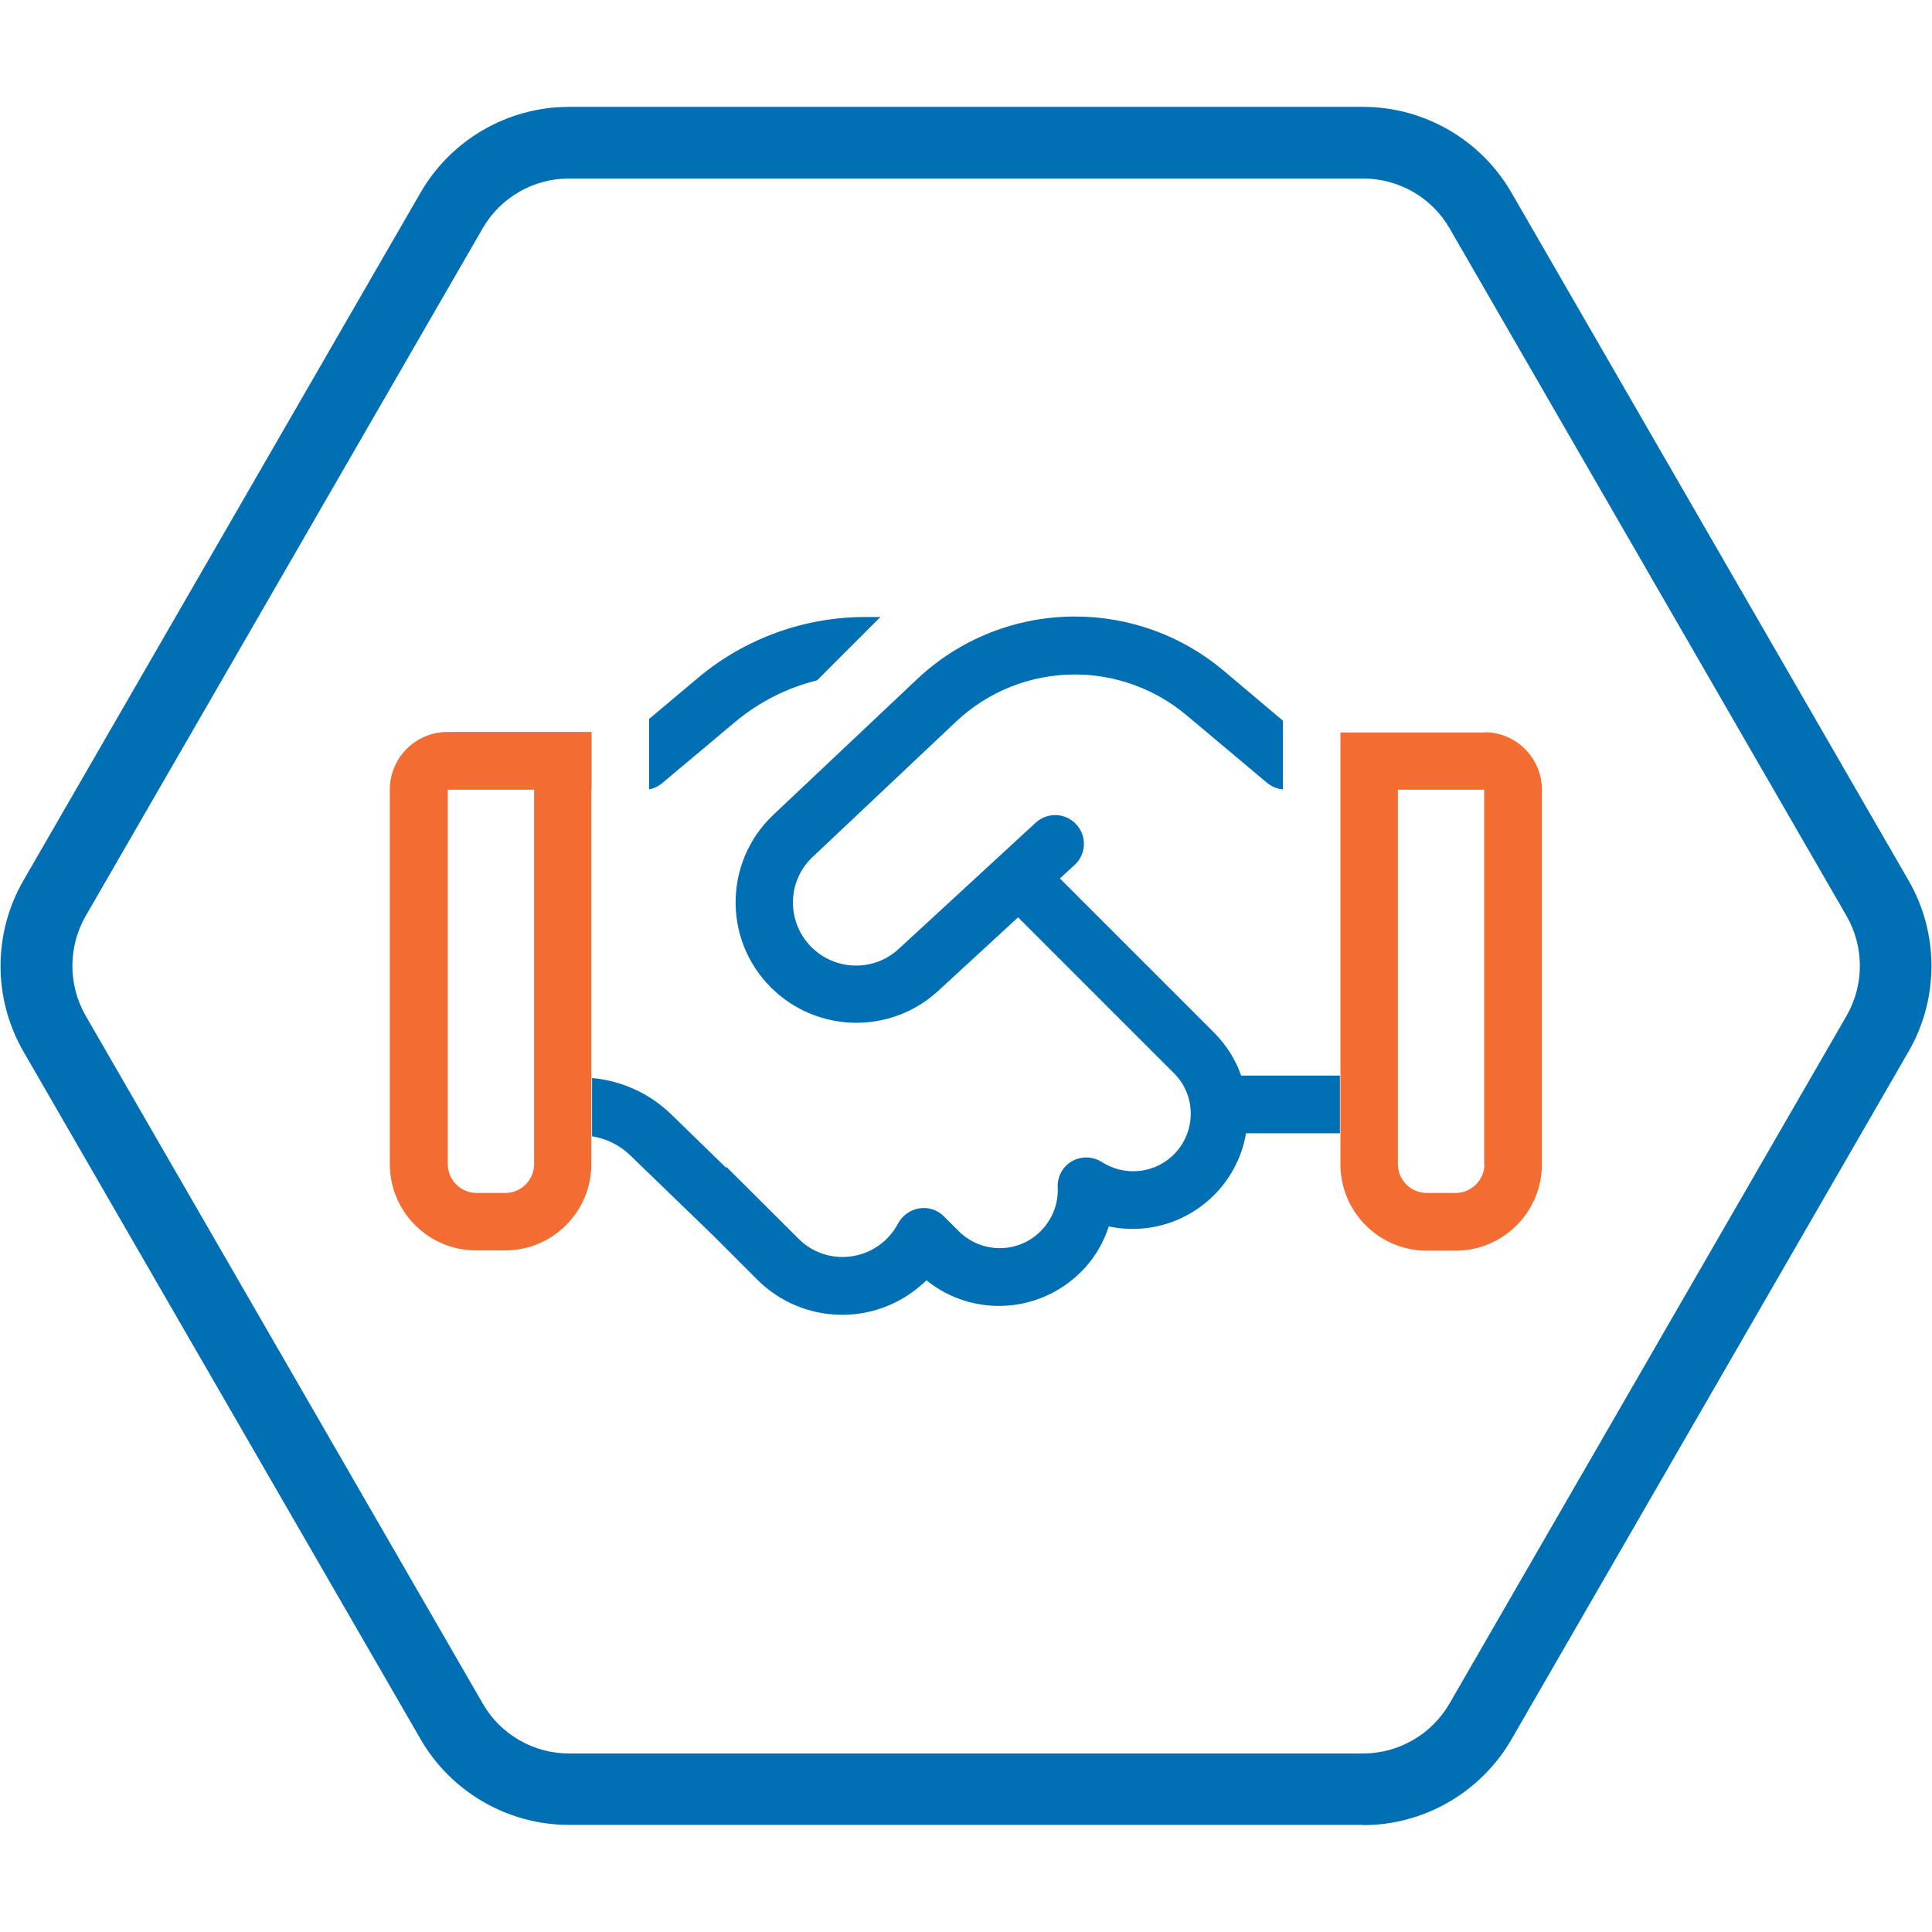
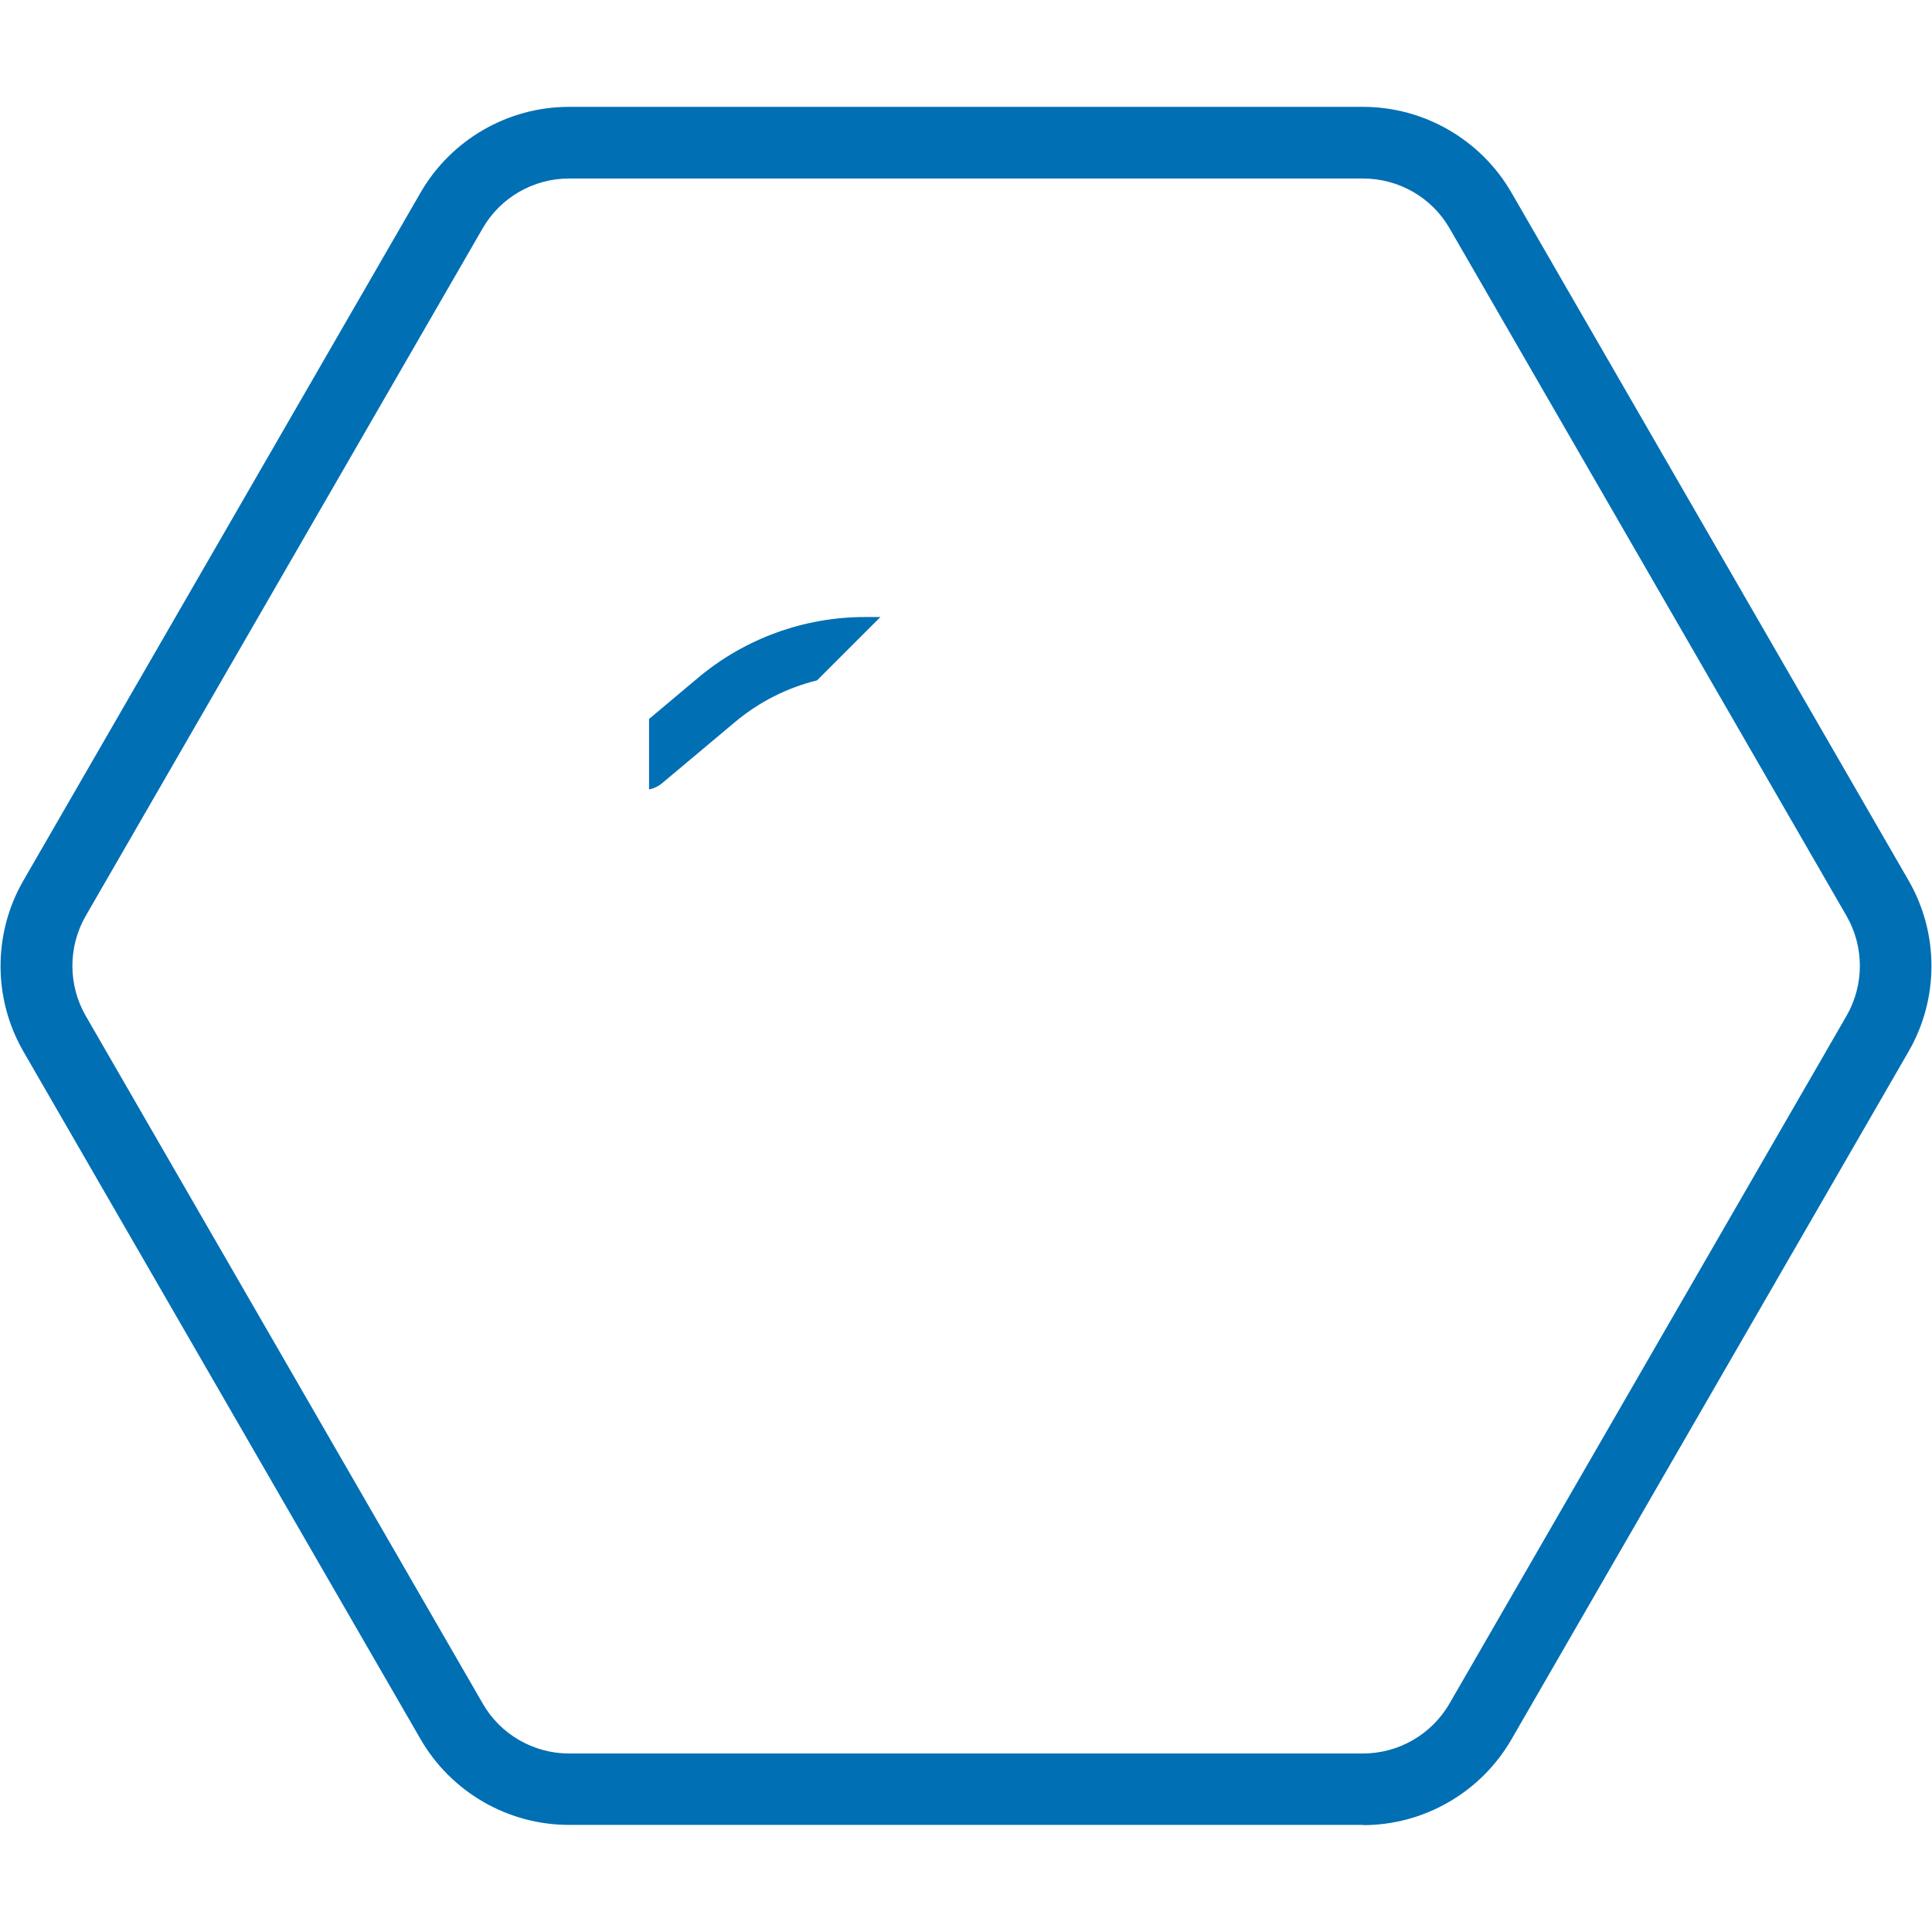
<svg xmlns="http://www.w3.org/2000/svg" id="Layer_1" viewBox="0 0 79 79">
  <defs>
    <style>.cls-1{fill:#f36c31;}.cls-2{fill:#006fb4;}</style>
  </defs>
  <path class="cls-2" d="M55.74,74.62H23.26c-2.49,0-4.81-1.34-6.06-3.5L.96,43c-1.25-2.16-1.25-4.84,0-7L17.2,7.87c1.25-2.16,3.57-3.5,6.06-3.5h32.48c2.49,0,4.81,1.34,6.06,3.5l16.24,28.13c1.25,2.16,1.25,4.84,0,7l-16.24,28.13c-1.25,2.16-3.57,3.5-6.06,3.5M23.26,7.3c-1.45,0-2.8.78-3.52,2.03L3.5,37.46c-.72,1.26-.72,2.81,0,4.07l16.24,28.13c.72,1.26,2.08,2.04,3.52,2.04h32.48c1.45,0,2.8-.78,3.53-2.04l16.24-28.13c.72-1.26.72-2.81,0-4.07l-16.24-28.13c-.72-1.25-2.07-2.03-3.53-2.03H23.26Z" />
  <path class="cls-2" d="M35.37,25.23c-2.49,0-4.91.88-6.82,2.48l-2.01,1.69v2.88c.2-.04.39-.13.54-.26l2.98-2.5c.98-.82,2.13-1.4,3.35-1.7l2.59-2.59h-.64Z" />
-   <path class="cls-1" d="M60.7,29.95h-5.89v17.66c0,1.95,1.59,3.53,3.53,3.53h1.18c1.95,0,3.53-1.59,3.53-3.53v-15.31c0-1.3-1.05-2.36-2.35-2.36ZM60.7,47.6c0,.65-.53,1.18-1.18,1.18h-1.18c-.65,0-1.18-.53-1.18-1.18v-15.31h3.53v15.31Z" />
-   <path class="cls-1" d="M24.19,32.29v-2.36h-5.89c-1.31,0-2.36,1.06-2.36,2.36v15.31c0,1.95,1.58,3.53,3.53,3.53h1.18c1.95,0,3.53-1.58,3.53-3.53v-3.49s0-11.81,0-11.81ZM21.84,47.6c0,.65-.53,1.18-1.17,1.18h-1.18c-.65,0-1.18-.53-1.18-1.18v-15.31h3.53v15.31Z" />
-   <path class="cls-2" d="M24.19,46.46c.6.09,1.16.37,1.59.79l3.39,3.28,1.79,1.79c1.85,1.85,4.81,1.93,6.75.19.06-.05.12-.1.17-.16,1.94,1.57,4.8,1.37,6.51-.54.44-.49.75-1.06.95-1.66,1.41.3,2.94-.06,4.1-1.09.83-.74,1.34-1.71,1.51-2.72h3.84v-2.36h-4.04c-.22-.64-.6-1.25-1.11-1.76l-6.3-6.3.6-.55c.48-.44.51-1.19.07-1.66-.44-.48-1.18-.51-1.66-.07l-5.6,5.16c-.97.9-2.47.91-3.46.03-1.13-1-1.16-2.76-.06-3.79l5.85-5.52c1.32-1.25,3.06-1.94,4.87-1.94,1.67,0,3.28.59,4.56,1.66l3.3,2.77c.18.15.41.25.65.27v-2.81l-2.43-2.05c-1.7-1.43-3.85-2.21-6.07-2.21-2.42,0-4.73.92-6.48,2.58l-5.85,5.52c-2.11,1.99-2.06,5.35.11,7.27,1.9,1.68,4.76,1.65,6.62-.06l3.27-3.01,6.37,6.37c.96.95.91,2.52-.1,3.42-.8.71-1.96.78-2.84.22-.37-.24-.84-.25-1.22-.04-.38.21-.61.63-.59,1.07.03.6-.17,1.2-.6,1.69-.9,1.02-2.48,1.07-3.45.1l-.6-.6c-.27-.27-.64-.39-1.01-.33-.37.06-.69.29-.87.62-.14.27-.33.51-.56.72-1.02.9-2.56.86-3.51-.1l-2.94-2.93-.03.02-2.25-2.19c-.88-.85-2.02-1.36-3.22-1.47v2.36Z" />
</svg>